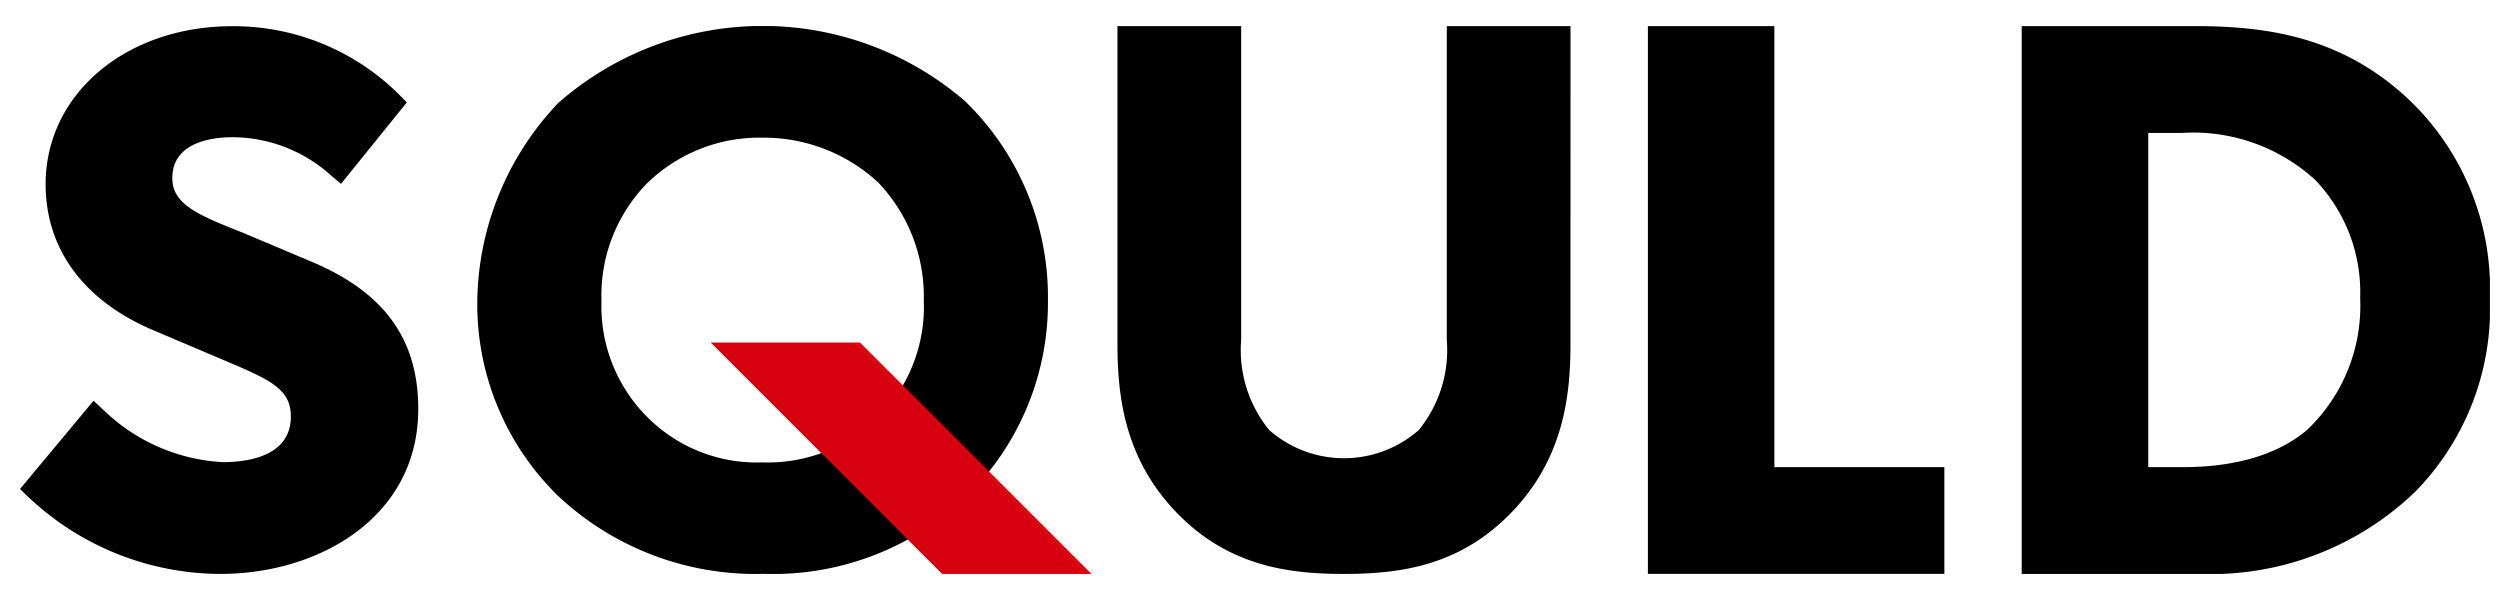
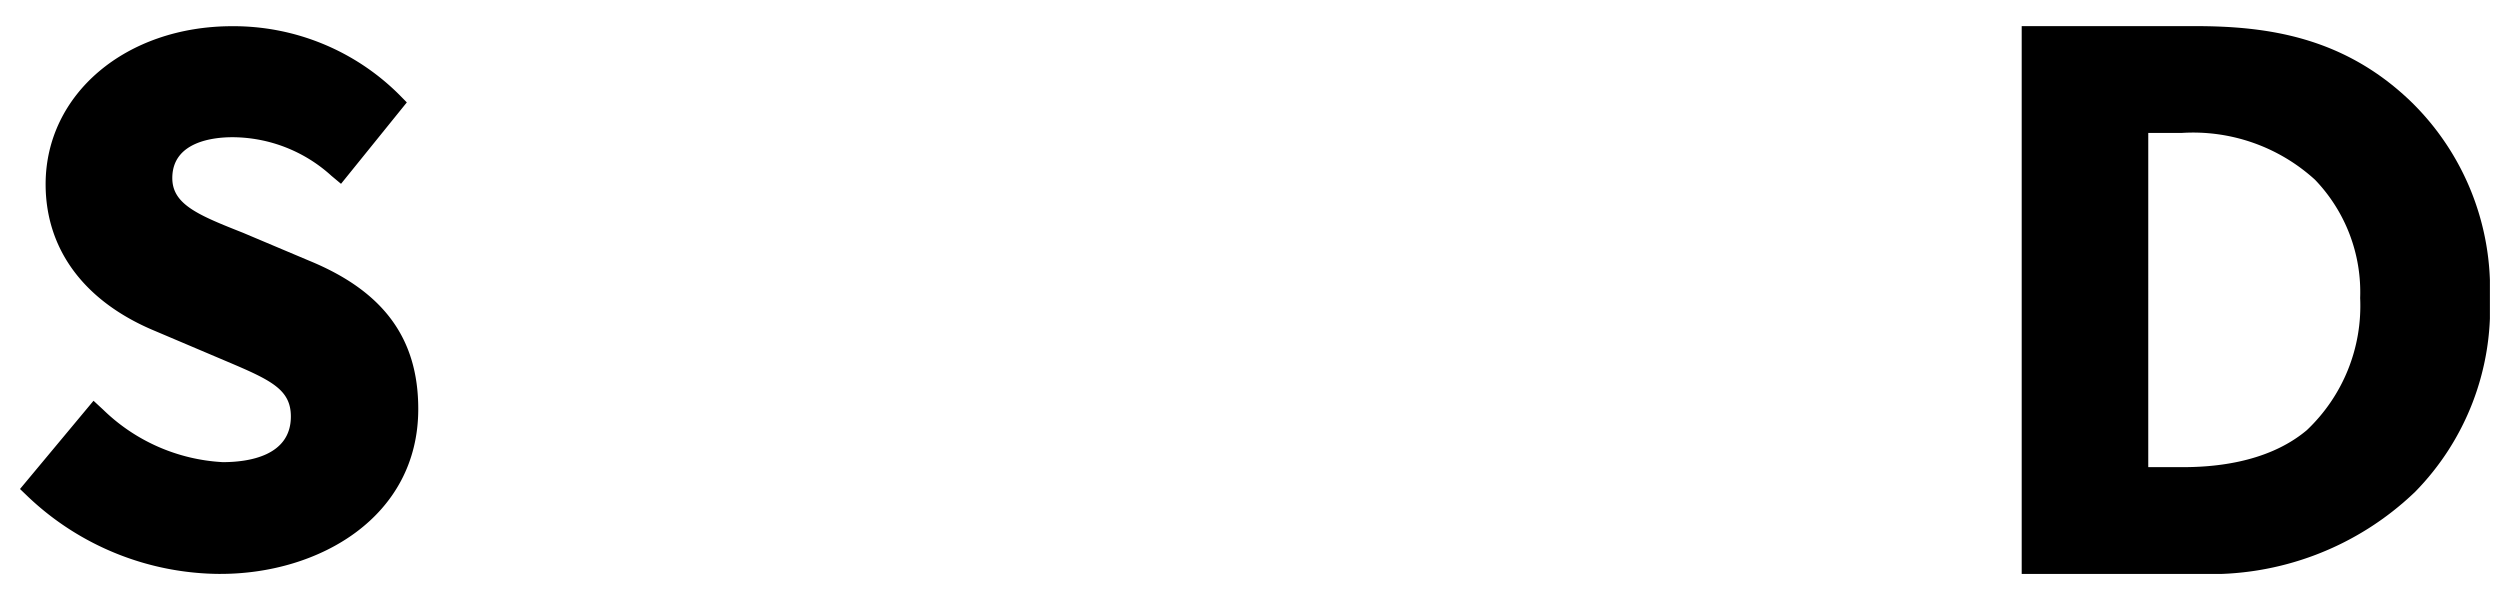
<svg xmlns="http://www.w3.org/2000/svg" width="125" height="30" viewBox="0 0 125 30">
  <defs>
    <clipPath id="clip-path">
      <rect id="長方形_1" data-name="長方形 1" width="123.495" height="27.393" fill="none" />
    </clipPath>
  </defs>
  <g id="logo" transform="translate(266 -183)">
-     <rect id="長方形_10" data-name="長方形 10" width="125" height="30" transform="translate(-266 183)" fill="none" />
    <g id="グループ_8" data-name="グループ 8" transform="translate(-265 184.303)">
      <g id="グループ_1" data-name="グループ 1" clip-path="url(#clip-path)">
        <path id="パス_1" data-name="パス 1" d="M447.468.014c3.614,0,7.433.534,10.8,3.778a13.077,13.077,0,0,1,3.942,9.814,13.1,13.1,0,0,1-3.737,9.692,14.764,14.764,0,0,1-10.8,4.106H438.8V.014Zm-2.34,22.052h1.684c1.314,0,4.189-.123,6.242-1.848a8.556,8.556,0,0,0,2.669-6.611,8.107,8.107,0,0,0-2.259-5.913,9.042,9.042,0,0,0-6.652-2.34h-1.684Z" transform="translate(-338.715 -0.011)" />
-         <path id="パス_2" data-name="パス 2" d="M363.167.015V22.066h8.5V27.4H356.844V.015Z" transform="translate(-275.449 -0.011)" />
-         <path id="パス_3" data-name="パス 3" d="M263.221,15.879c0,2.57-.321,5.743-2.972,8.474-2.57,2.651-5.542,3.052-8.353,3.052s-5.783-.4-8.354-3.052c-2.651-2.731-2.972-5.9-2.972-8.474V.015h6.185v15.7a6.32,6.32,0,0,0,1.406,4.5,5.666,5.666,0,0,0,7.47,0,6.32,6.32,0,0,0,1.406-4.5V.015h6.185Z" transform="translate(-185.697 -0.012)" />
-         <path id="パス_4" data-name="パス 4" d="M124.686,3.812a13.639,13.639,0,0,1,4.087,9.9,13.552,13.552,0,0,1-4.087,9.825,14,14,0,0,1-10.14,3.852,14.427,14.427,0,0,1-10.219-3.852,13.385,13.385,0,0,1-4.087-9.747,14.635,14.635,0,0,1,4.048-9.943,15.488,15.488,0,0,1,20.4-.04M108.769,7.821a8.029,8.029,0,0,0-2.319,5.935,7.822,7.822,0,0,0,2.4,5.9,7.71,7.71,0,0,0,5.62,2.161,7.938,7.938,0,0,0,5.817-2.24,7.852,7.852,0,0,0,2.279-5.856,8.264,8.264,0,0,0-2.279-5.9,8.409,8.409,0,0,0-5.777-2.24,8.045,8.045,0,0,0-5.738,2.24" transform="translate(-77.376)" />
-         <path id="パス_5" data-name="パス 5" d="M170.442,80.949,158.873,69.381h-7.466l11.568,11.568Z" transform="translate(-116.872 -53.556)" fill="#d6000f" />
        <path id="パス_6" data-name="パス 6" d="M10.036,27.405a14.026,14.026,0,0,1-9.623-3.85L0,23.159l3.676-4.412.475.439a9.278,9.278,0,0,0,5.987,2.63c1.272,0,3.405-.3,3.405-2.281,0-1.343-.971-1.81-3.168-2.74L6.765,15.263C3.23,13.8,1.281,11.193,1.281,7.919c0-4.506,4.013-7.9,9.335-7.9a11.737,11.737,0,0,1,8.341,3.42l.384.39L16.051,7.9l-.479-.4A7.385,7.385,0,0,0,10.615,5.57c-.9,0-3,.2-3,2.043,0,1.273,1.208,1.814,3.343,2.659l.187.074,3.317,1.4c3.717,1.528,5.451,3.884,5.451,7.413,0,5.413-4.97,8.245-9.88,8.245" transform="translate(0 -0.012)" />
      </g>
    </g>
  </g>
</svg>